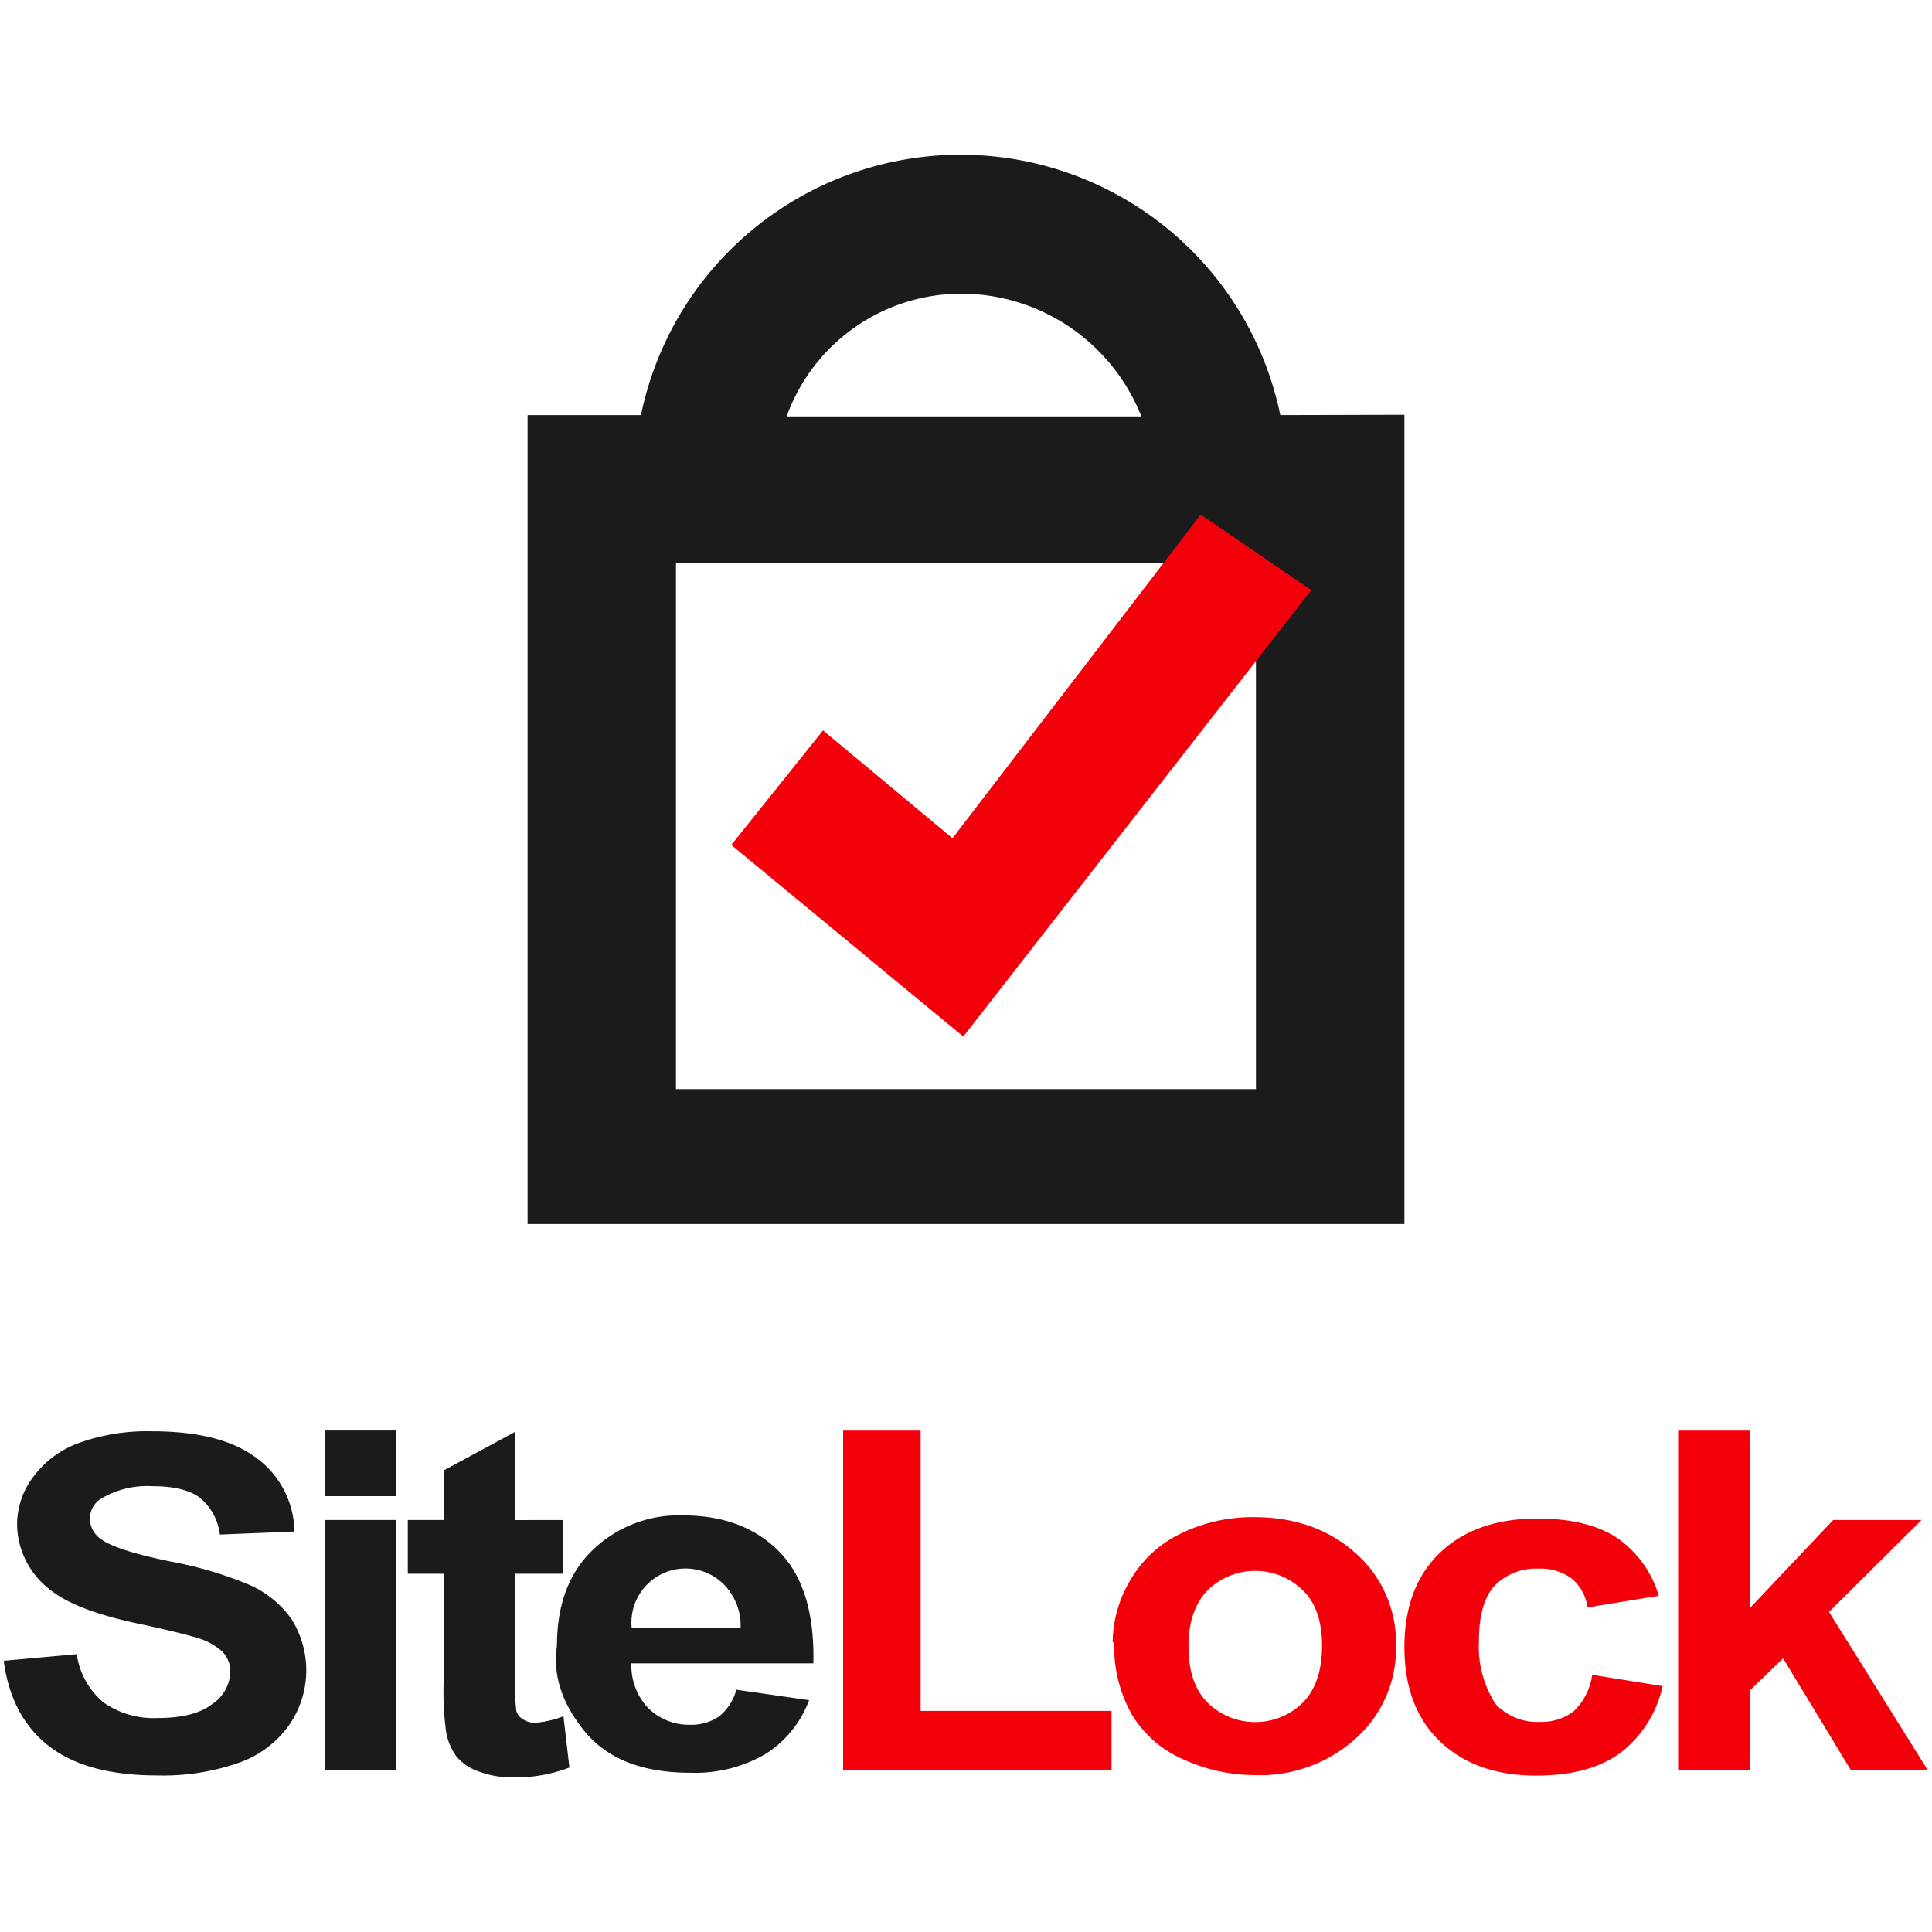
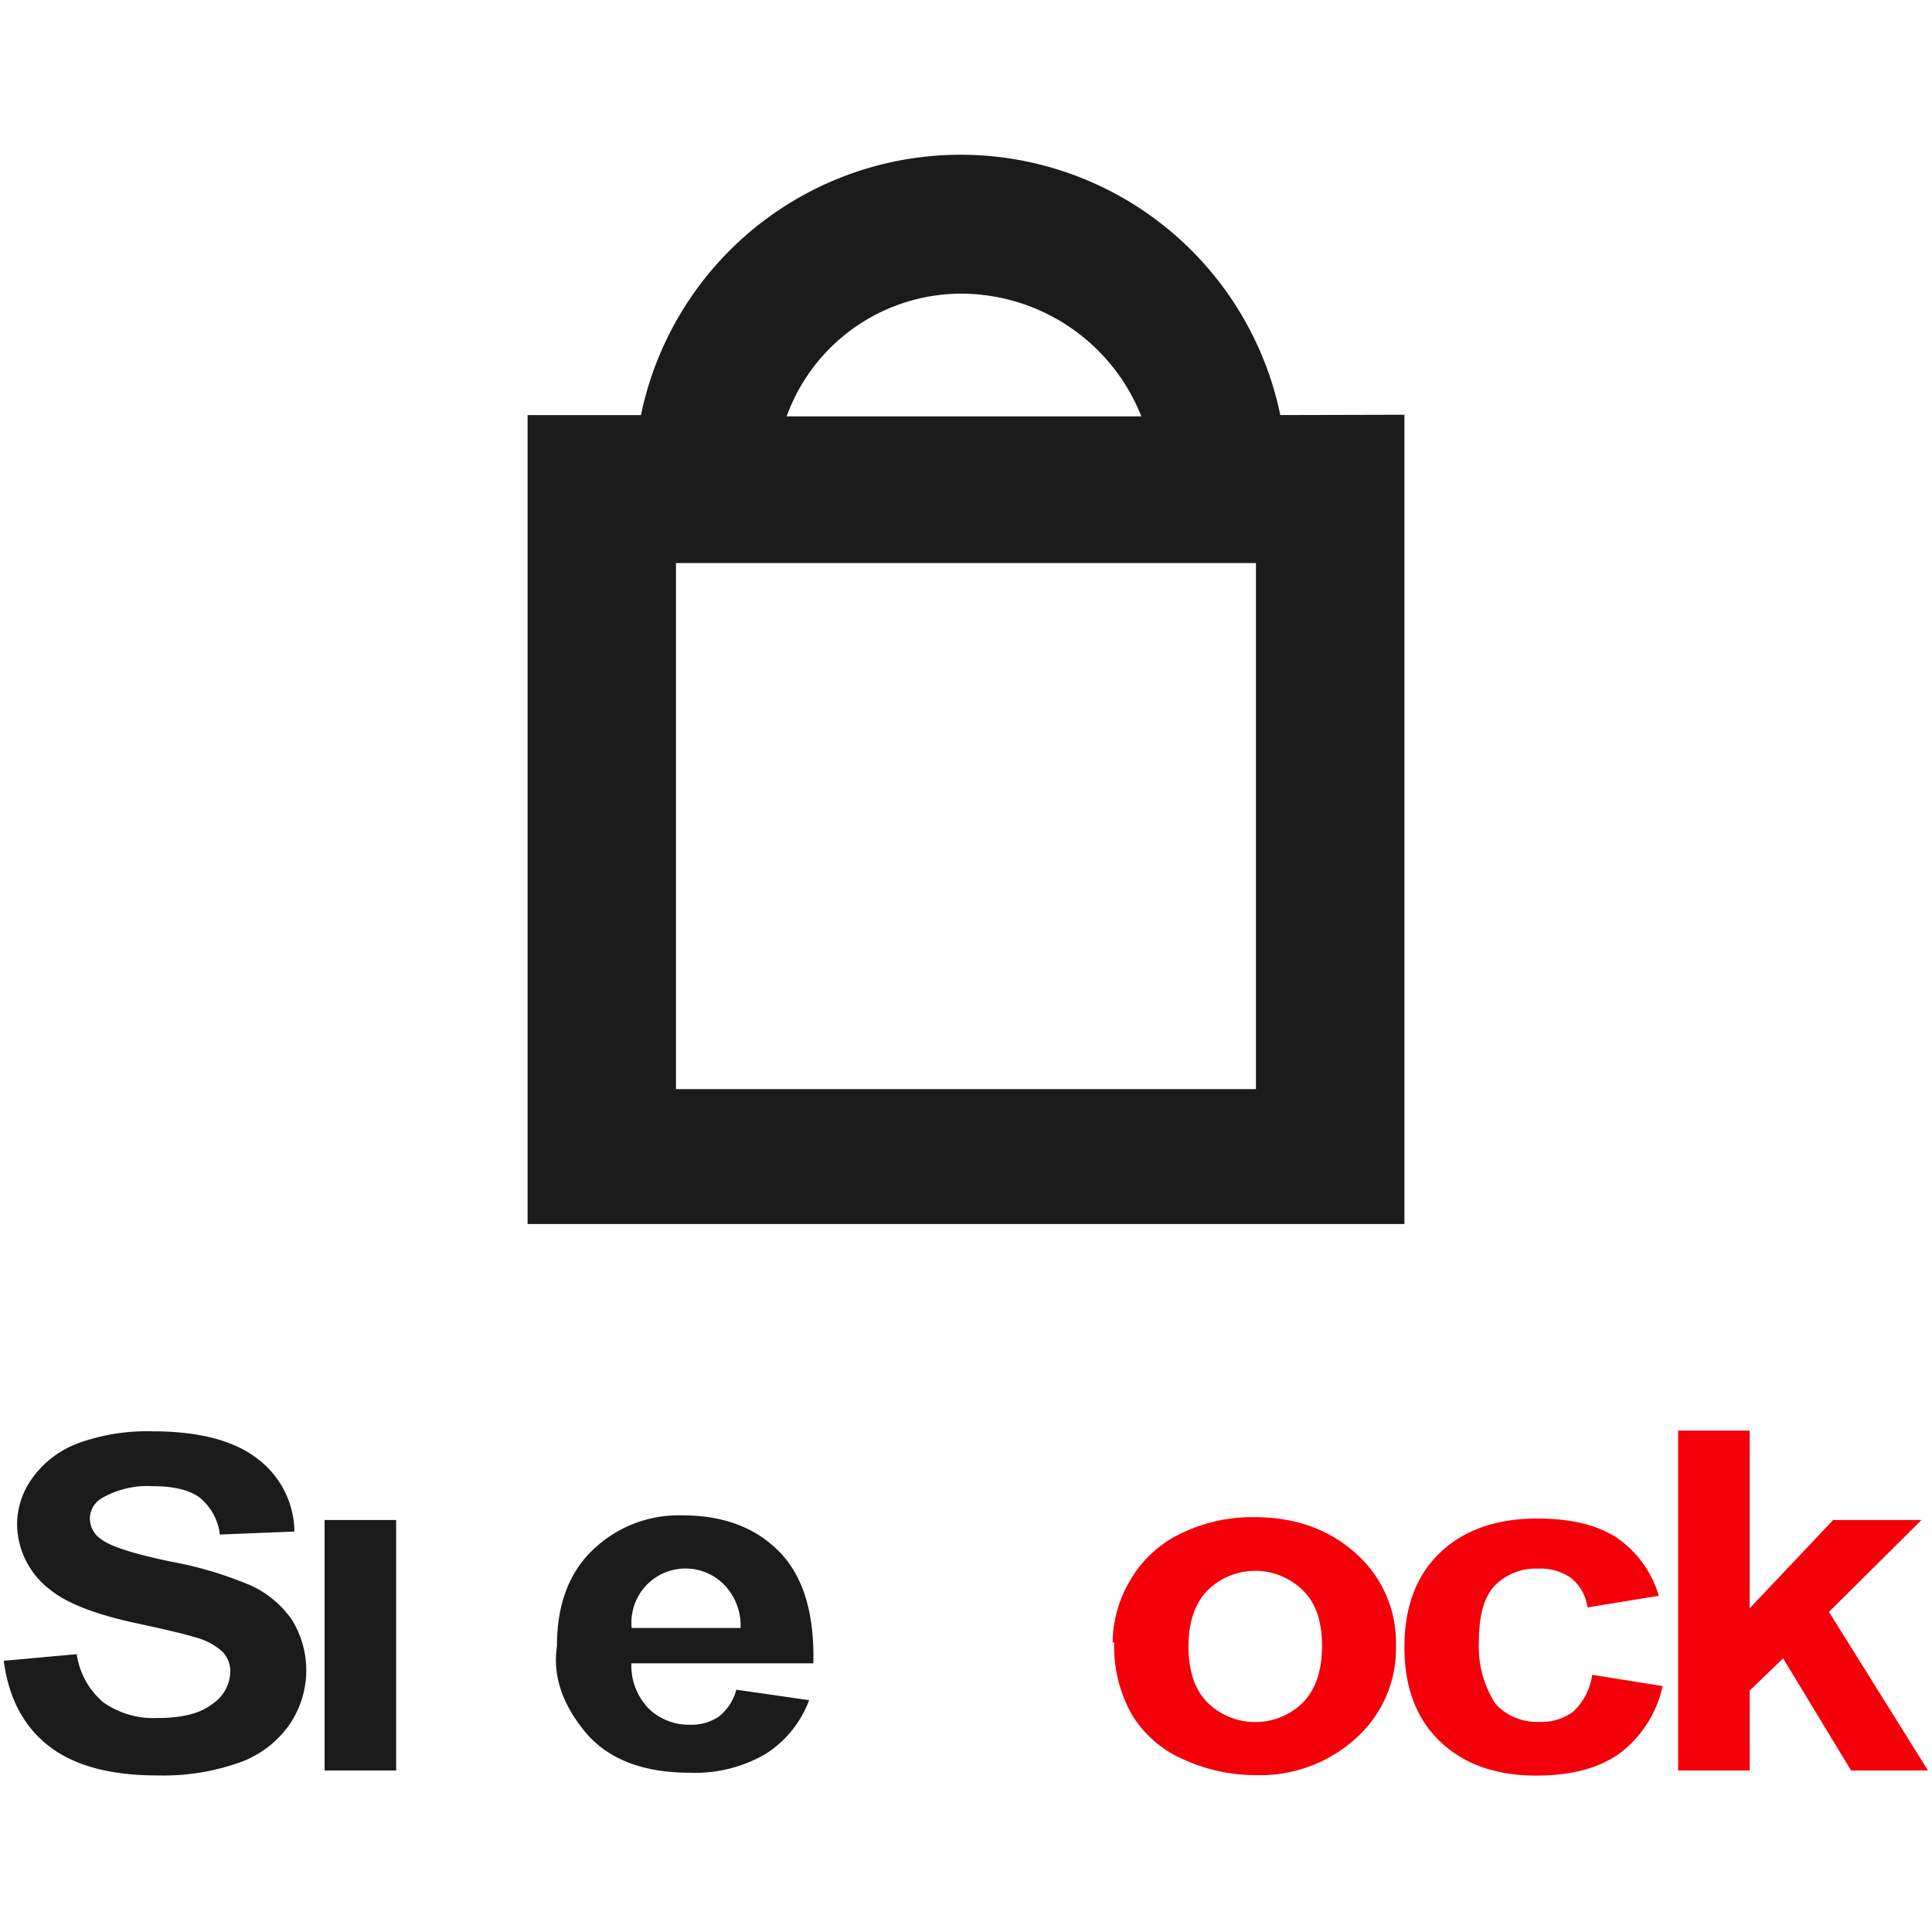
<svg xmlns="http://www.w3.org/2000/svg" id="Capa_1" data-name="Capa 1" viewBox="0 0 250 250">
  <path d="M.52,214.9l9.41-.85a10,10,0,0,0,3.48,6.26,11.3,11.3,0,0,0,7,2q4.71,0,7-1.77a5.17,5.17,0,0,0,2.39-4.17,3.65,3.65,0,0,0-1-2.62,8.14,8.14,0,0,0-3.47-1.86c-1.13-.36-3.71-1-7.72-1.85q-7.8-1.69-11-4.24a10.77,10.77,0,0,1-4.4-8.65A10.29,10.29,0,0,1,4.38,191a12.77,12.77,0,0,1,5.94-4.32,26.19,26.19,0,0,1,9.41-1.47q9,0,13.59,3.55a12,12,0,0,1,4.78,9.42l-9.65.39a7.26,7.26,0,0,0-2.62-4.79q-2-1.47-6.1-1.47a11.75,11.75,0,0,0-6.55,1.55,3.07,3.07,0,0,0-1.55,2.7,3.24,3.24,0,0,0,1.47,2.62q1.85,1.4,8.87,2.86a49.74,49.74,0,0,1,10.42,3.09,13.1,13.1,0,0,1,5.33,4.39,12.42,12.42,0,0,1-.39,13.82,13.39,13.39,0,0,1-6.48,4.78,29.54,29.54,0,0,1-10.5,1.62q-9.11,0-14-3.78t-5.86-11" style="fill:#1b1b1b" />
-   <path d="M42,196.69h9.26V229.1H42Zm0-11.58h9.26v8.49H42Z" style="fill:#1b1b1b" />
-   <path d="M72.83,196.69v6.95H66.66v13.12a29.87,29.87,0,0,0,.15,4.63,1.87,1.87,0,0,0,.85,1.08,2.81,2.81,0,0,0,1.54.46,12.83,12.83,0,0,0,3.71-.85l.77,6.64A19.55,19.55,0,0,1,66.43,230a12.43,12.43,0,0,1-4.48-.77,6.55,6.55,0,0,1-2.93-2,7.57,7.57,0,0,1-1.32-3.32,39,39,0,0,1-.3-6V203.64H52.77v-6.95H57.4v-6.41l9.26-5v11.42Z" style="fill:#1b1b1b" />
+   <path d="M42,196.69h9.26V229.1H42Zh9.26v8.49H42Z" style="fill:#1b1b1b" />
  <path d="M95.83,210.66a7.59,7.59,0,0,0-2.09-5.56,7,7,0,0,0-12,5.56Zm-.47,8L104.7,220A14,14,0,0,1,99,227a18.09,18.09,0,0,1-9.72,2.39q-9.27,0-13.66-5.4t-3.55-11q0-8,4.63-12.42a16,16,0,0,1,11.65-4.48q7.88,0,12.5,4.71t4.4,14.43H81.7a8,8,0,0,0,2.24,5.86,7.5,7.5,0,0,0,5.41,2.09,6.26,6.26,0,0,0,3.7-1.08,6.64,6.64,0,0,0,2.24-3.48" style="fill:#1b1b1b" />
-   <polygon points="109.1 229.1 109.1 185.12 119.13 185.12 119.13 221.39 143.83 221.39 143.83 229.1 109.1 229.1" style="fill:#f3000b" />
  <path d="M153.79,213.05q0,4.78,2.46,7.26a8.81,8.81,0,0,0,12.35,0q2.47-2.55,2.47-7.34t-2.47-7.17a8.79,8.79,0,0,0-12.35,0c-1.64,1.7-2.46,4.11-2.46,7.25m-9.81-.54a15.86,15.86,0,0,1,2.32-8.1,15,15,0,0,1,6.56-6,21.14,21.14,0,0,1,9.41-2.09q8,0,13.2,4.71a15.4,15.4,0,0,1,5.17,11.89,15.58,15.58,0,0,1-5.17,12,18.43,18.43,0,0,1-13,4.78,22.42,22.42,0,0,1-9.26-2,14.58,14.58,0,0,1-6.72-5.79,17.83,17.83,0,0,1-2.31-9.34" style="fill:#f3000b" />
  <path d="M214.68,206.49,205.42,208a5.88,5.88,0,0,0-2.09-3.78,6.86,6.86,0,0,0-4.32-1.24,7.41,7.41,0,0,0-5.55,2.16q-2.09,2.16-2.09,7.26a13.64,13.64,0,0,0,2.16,8.1,7.32,7.32,0,0,0,5.71,2.31,6.76,6.76,0,0,0,4.4-1.38,8,8,0,0,0,2.39-4.71l9.11,1.46a14.83,14.83,0,0,1-5.48,8.65q-4,2.93-10.88,2.93-7.8,0-12.42-4.4t-4.63-12.19q0-7.87,4.63-12.27c3.08-2.94,7.28-4.4,12.57-4.4q6.49,0,10.27,2.47a13.85,13.85,0,0,1,5.48,7.64" style="fill:#f3000b" />
  <polygon points="217.15 229.1 217.15 185.12 226.41 185.12 226.41 208.11 237.21 196.69 248.64 196.69 236.67 208.58 249.48 229.1 239.53 229.1 230.73 214.59 226.41 218.76 226.41 229.1 217.15 229.1" style="fill:#f3000b" />
  <path d="M162.53,140.93H87.47V72.86h75.05v68.07ZM124.3,38a25.12,25.12,0,0,1,23.39,15.88h-45.9A24.06,24.06,0,0,1,124.3,38m41.37,15.71a42.24,42.24,0,0,0-82.73,0H68.27V158.39H181.73V53.67Z" style="fill:#1b1b1b" />
-   <polygon points="155.37 66.58 123.25 108.47 106.5 94.51 94.63 109.34 124.65 134.13 169.68 76.36 155.37 66.58" style="fill:#f3000b" />
</svg>